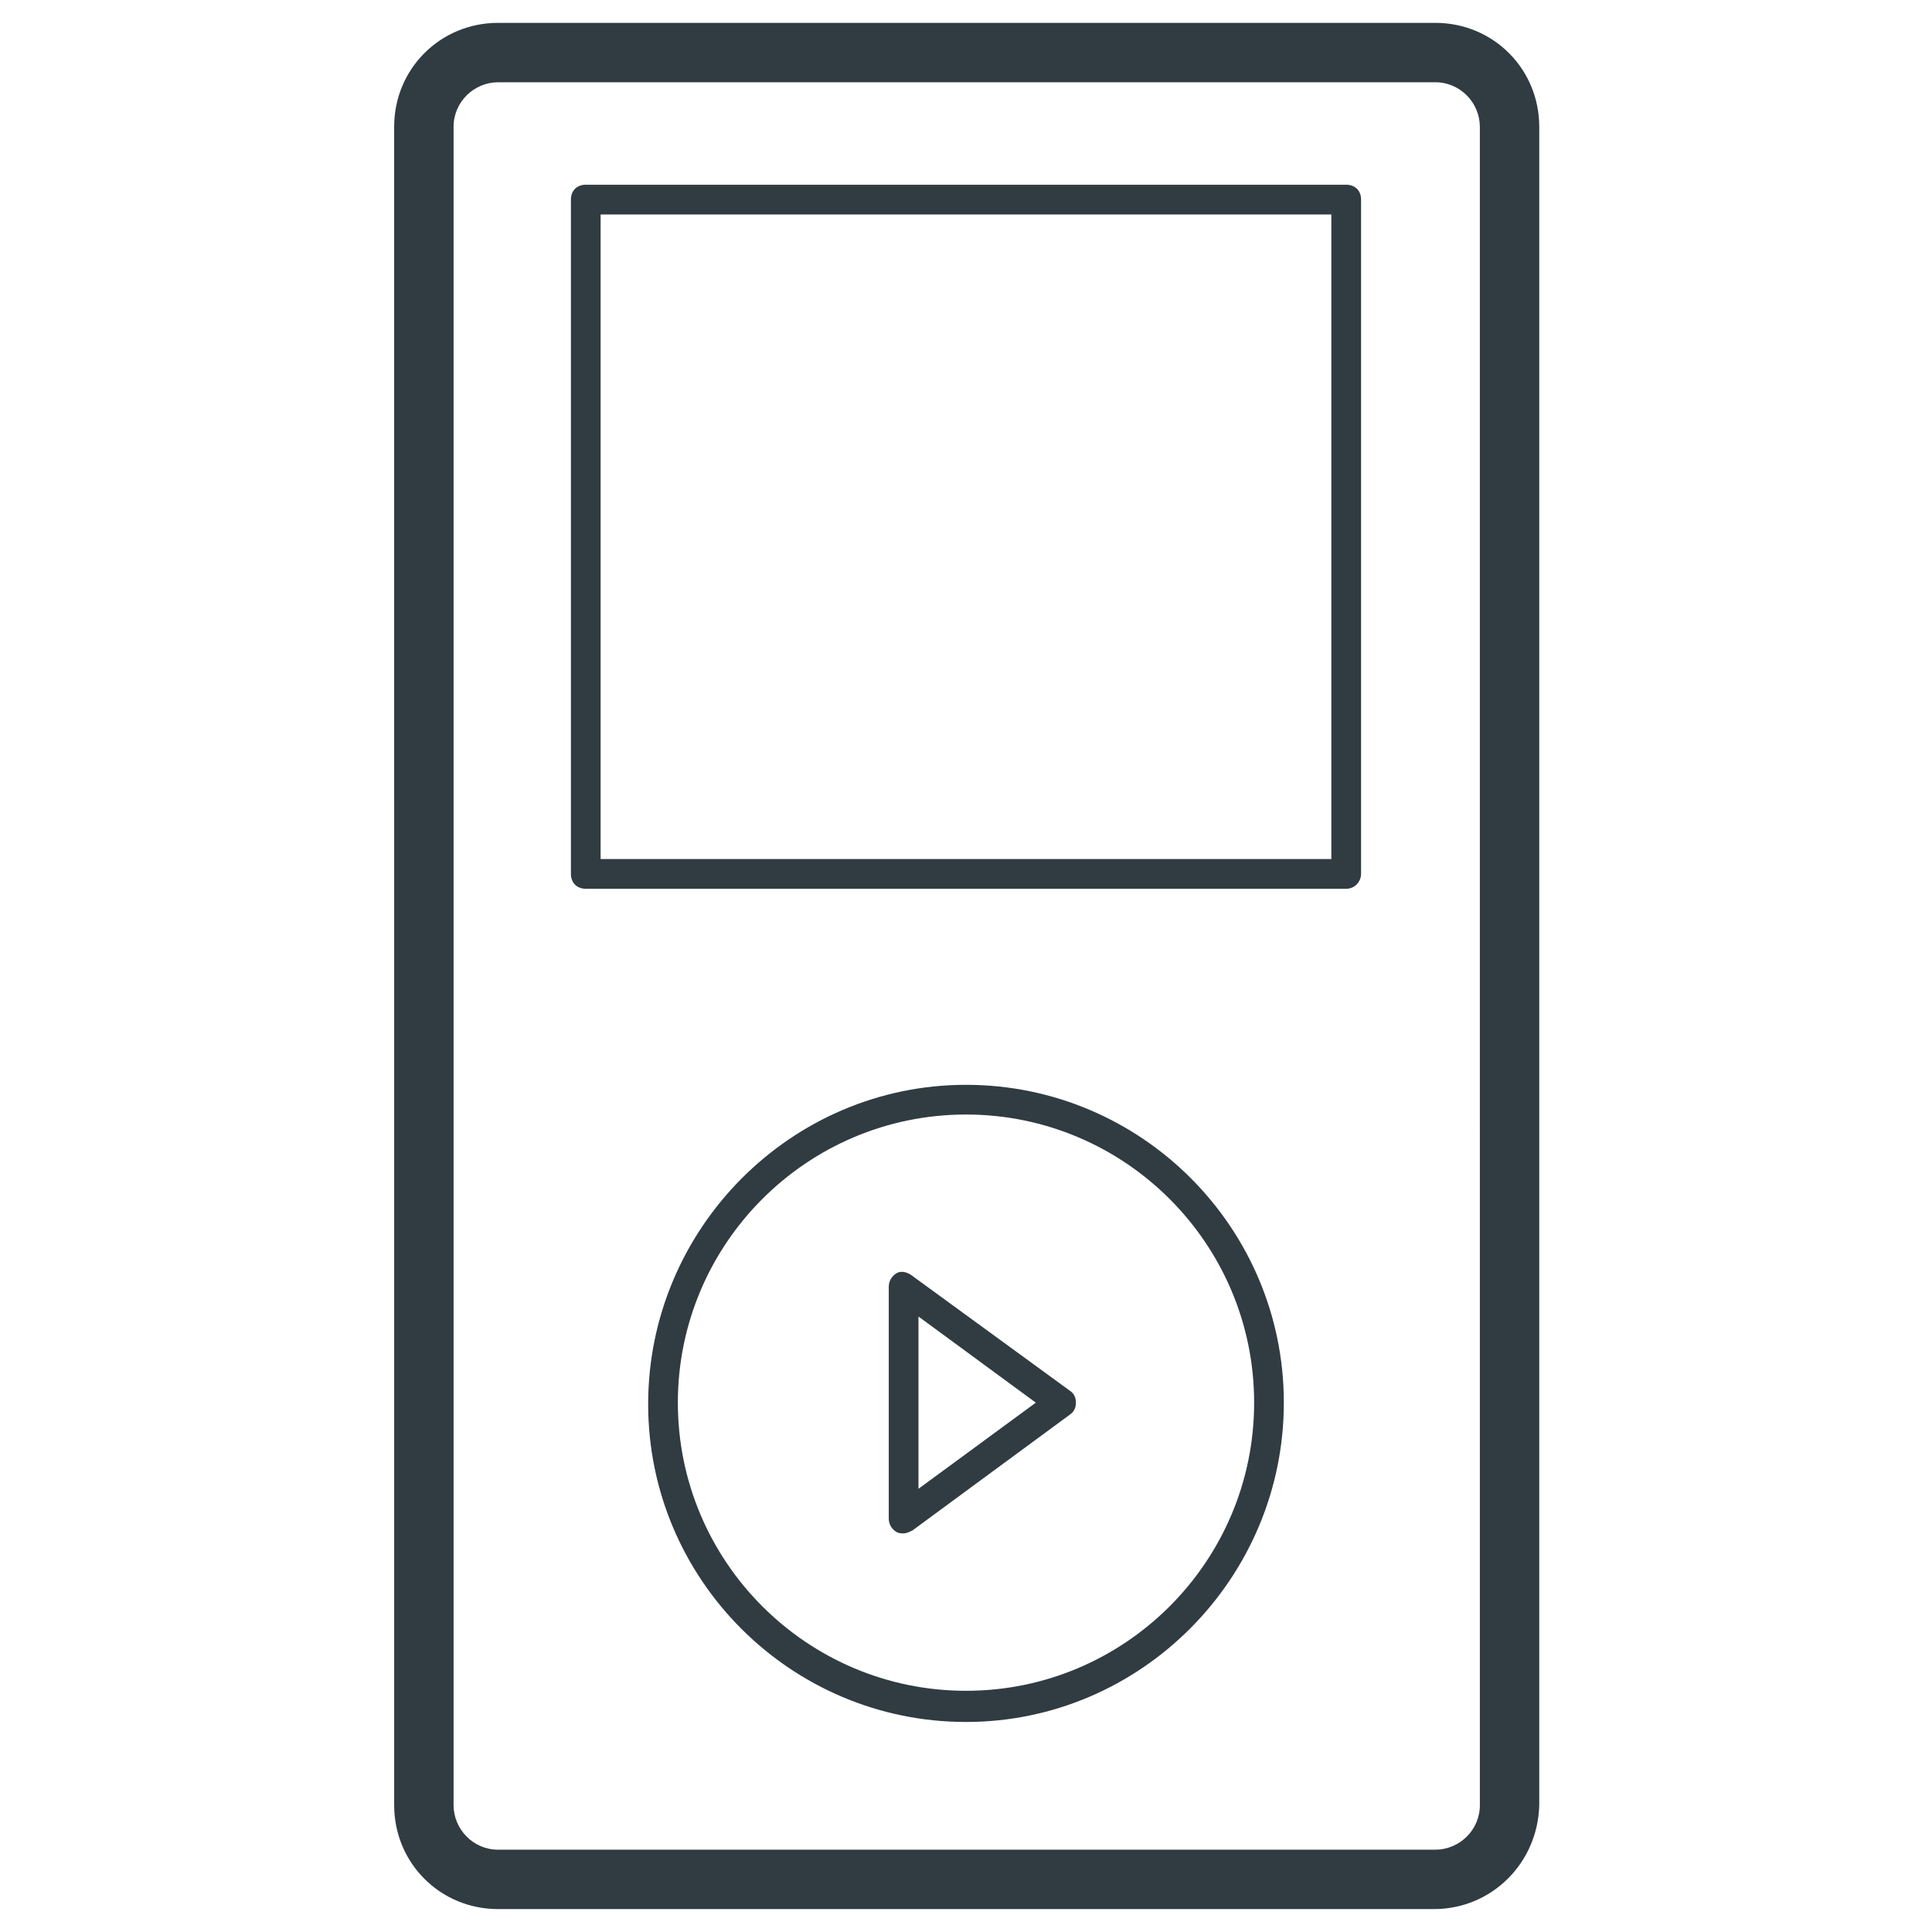
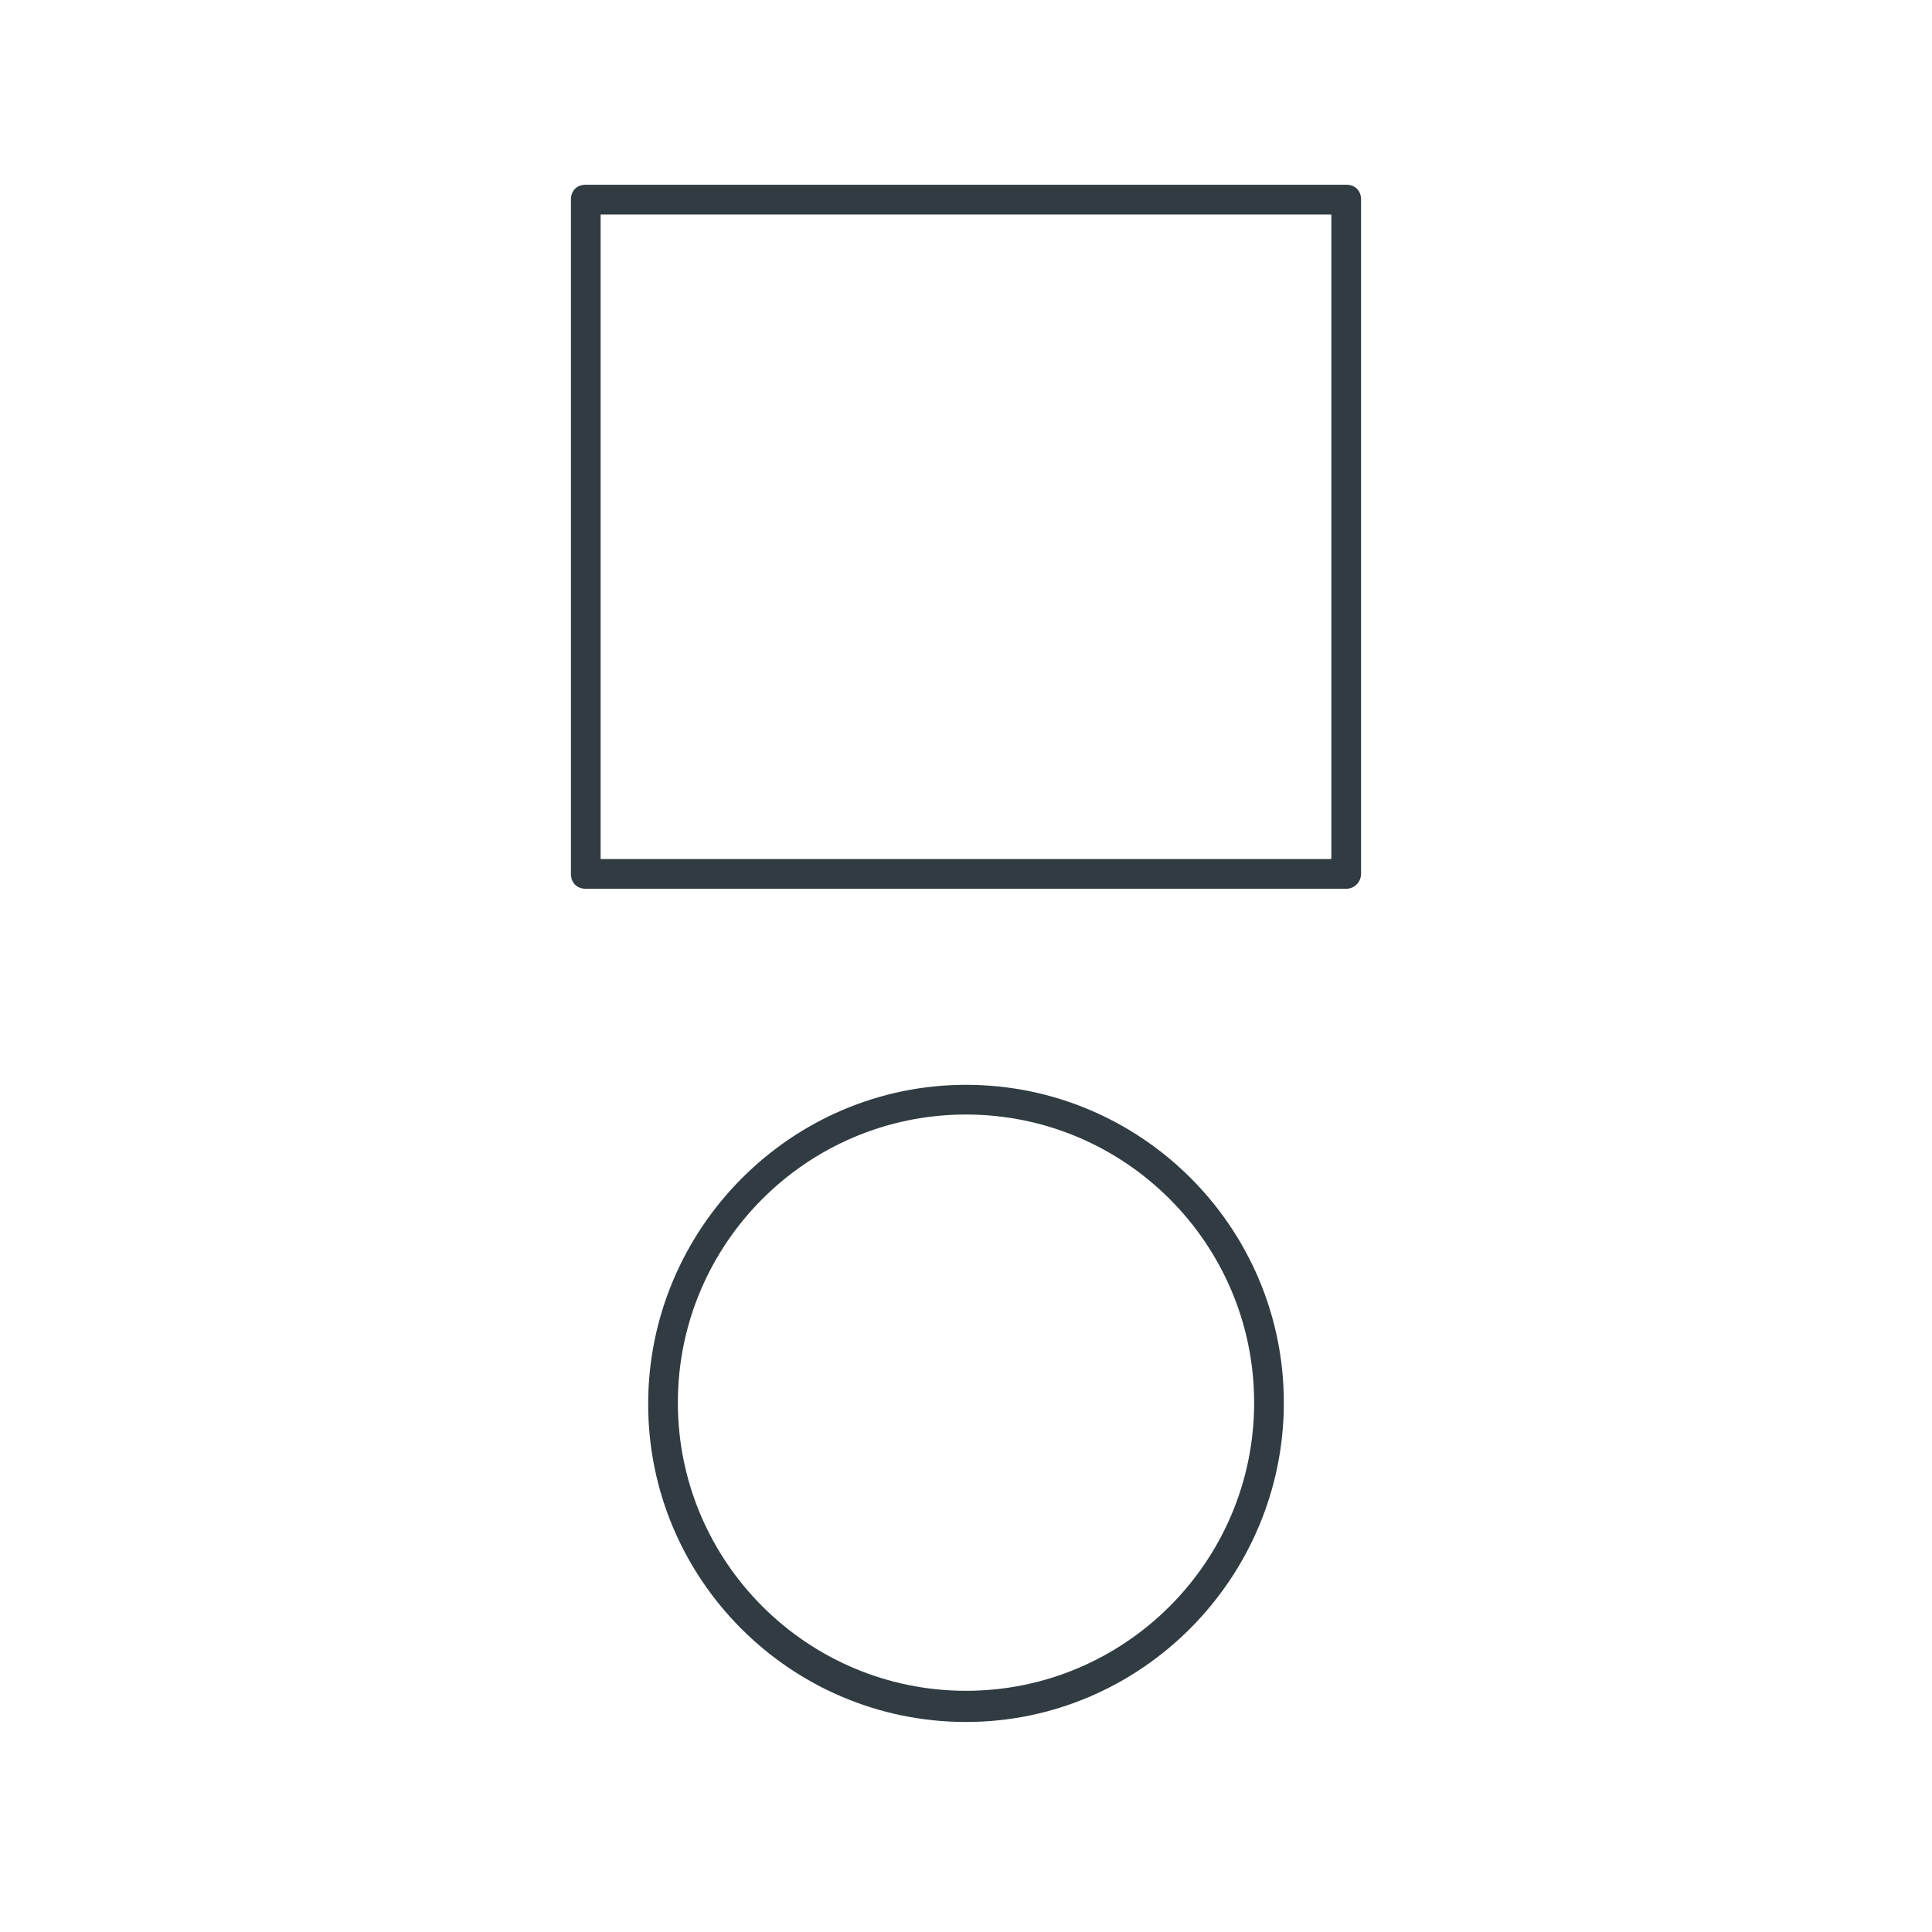
<svg xmlns="http://www.w3.org/2000/svg" width="800px" height="800px" version="1.1" viewBox="144 144 512 512">
  <g fill="#303c42">
-     <path d="m523.98 649.93h-247.97c-15.352 0-27.551-12.203-27.551-27.551l-0.004-444.77c0-15.352 12.203-27.551 27.551-27.551h248.36c15.352 0 27.551 12.203 27.551 27.551v444.77c-0.391 15.352-12.594 27.551-27.941 27.551zm-247.97-484.13c-6.297 0-11.809 5.117-11.809 11.809v444.77c0 6.297 5.117 11.809 11.809 11.809h248.36c6.297 0 11.809-5.117 11.809-11.809l-0.004-444.77c0-6.297-5.117-11.809-11.809-11.809z" />
    <path d="m500.76 379.53h-201.52c-2.363 0-3.938-1.574-3.938-3.938v-178.7c0-2.363 1.574-3.938 3.938-3.938h201.52c2.363 0 3.938 1.574 3.938 3.938v178.7c-0.004 1.969-1.578 3.938-3.938 3.938zm-197.59-7.871h193.65v-170.82h-193.65z" />
    <path d="m400 600.34c-46.445 0-84.23-37.785-84.23-84.23s37.785-84.621 84.23-84.621 84.23 37.785 84.23 84.23-37.785 84.621-84.23 84.621zm0-160.98c-42.117 0-76.359 34.242-76.359 76.359s34.242 76.359 76.359 76.359 76.359-34.242 76.359-76.359c-0.004-42.117-34.246-76.359-76.359-76.359z" />
-     <path d="m383.47 550.36c-0.789 0-1.18 0-1.969-0.395-1.18-0.789-1.969-1.969-1.969-3.543v-61.402c0-1.574 0.789-2.754 1.969-3.543 1.18-0.789 2.754-0.395 3.938 0.395l42.113 30.703c1.18 0.789 1.574 1.969 1.574 3.148s-0.395 2.359-1.574 3.148l-41.723 30.699c-0.785 0.395-1.574 0.789-2.359 0.789zm3.934-57.469v45.656l31.094-22.828z" />
  </g>
</svg>